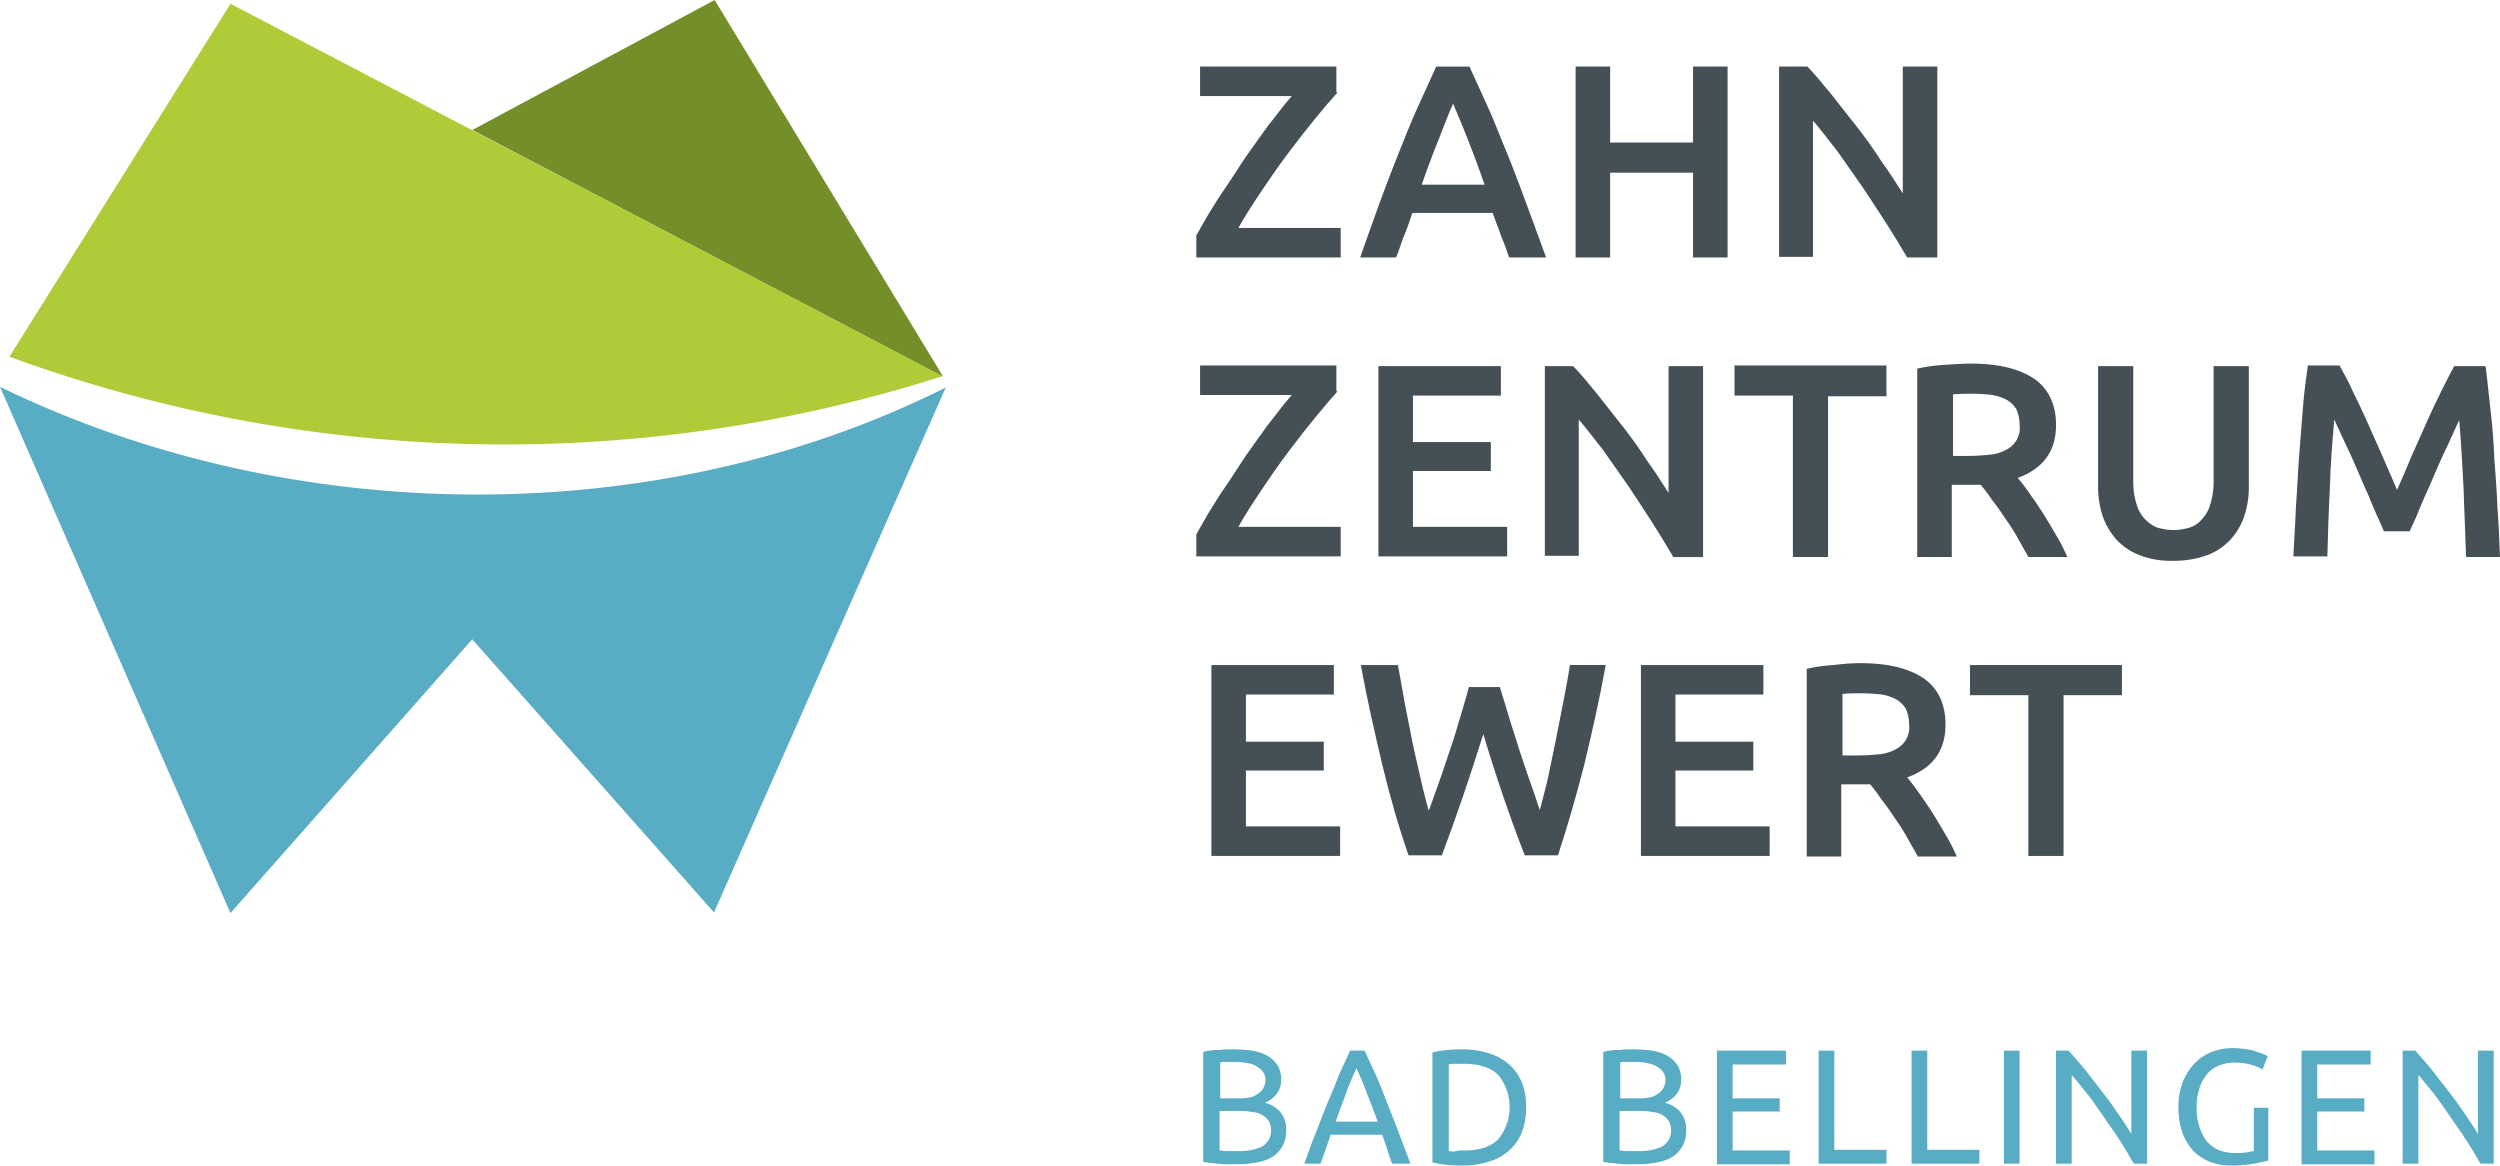
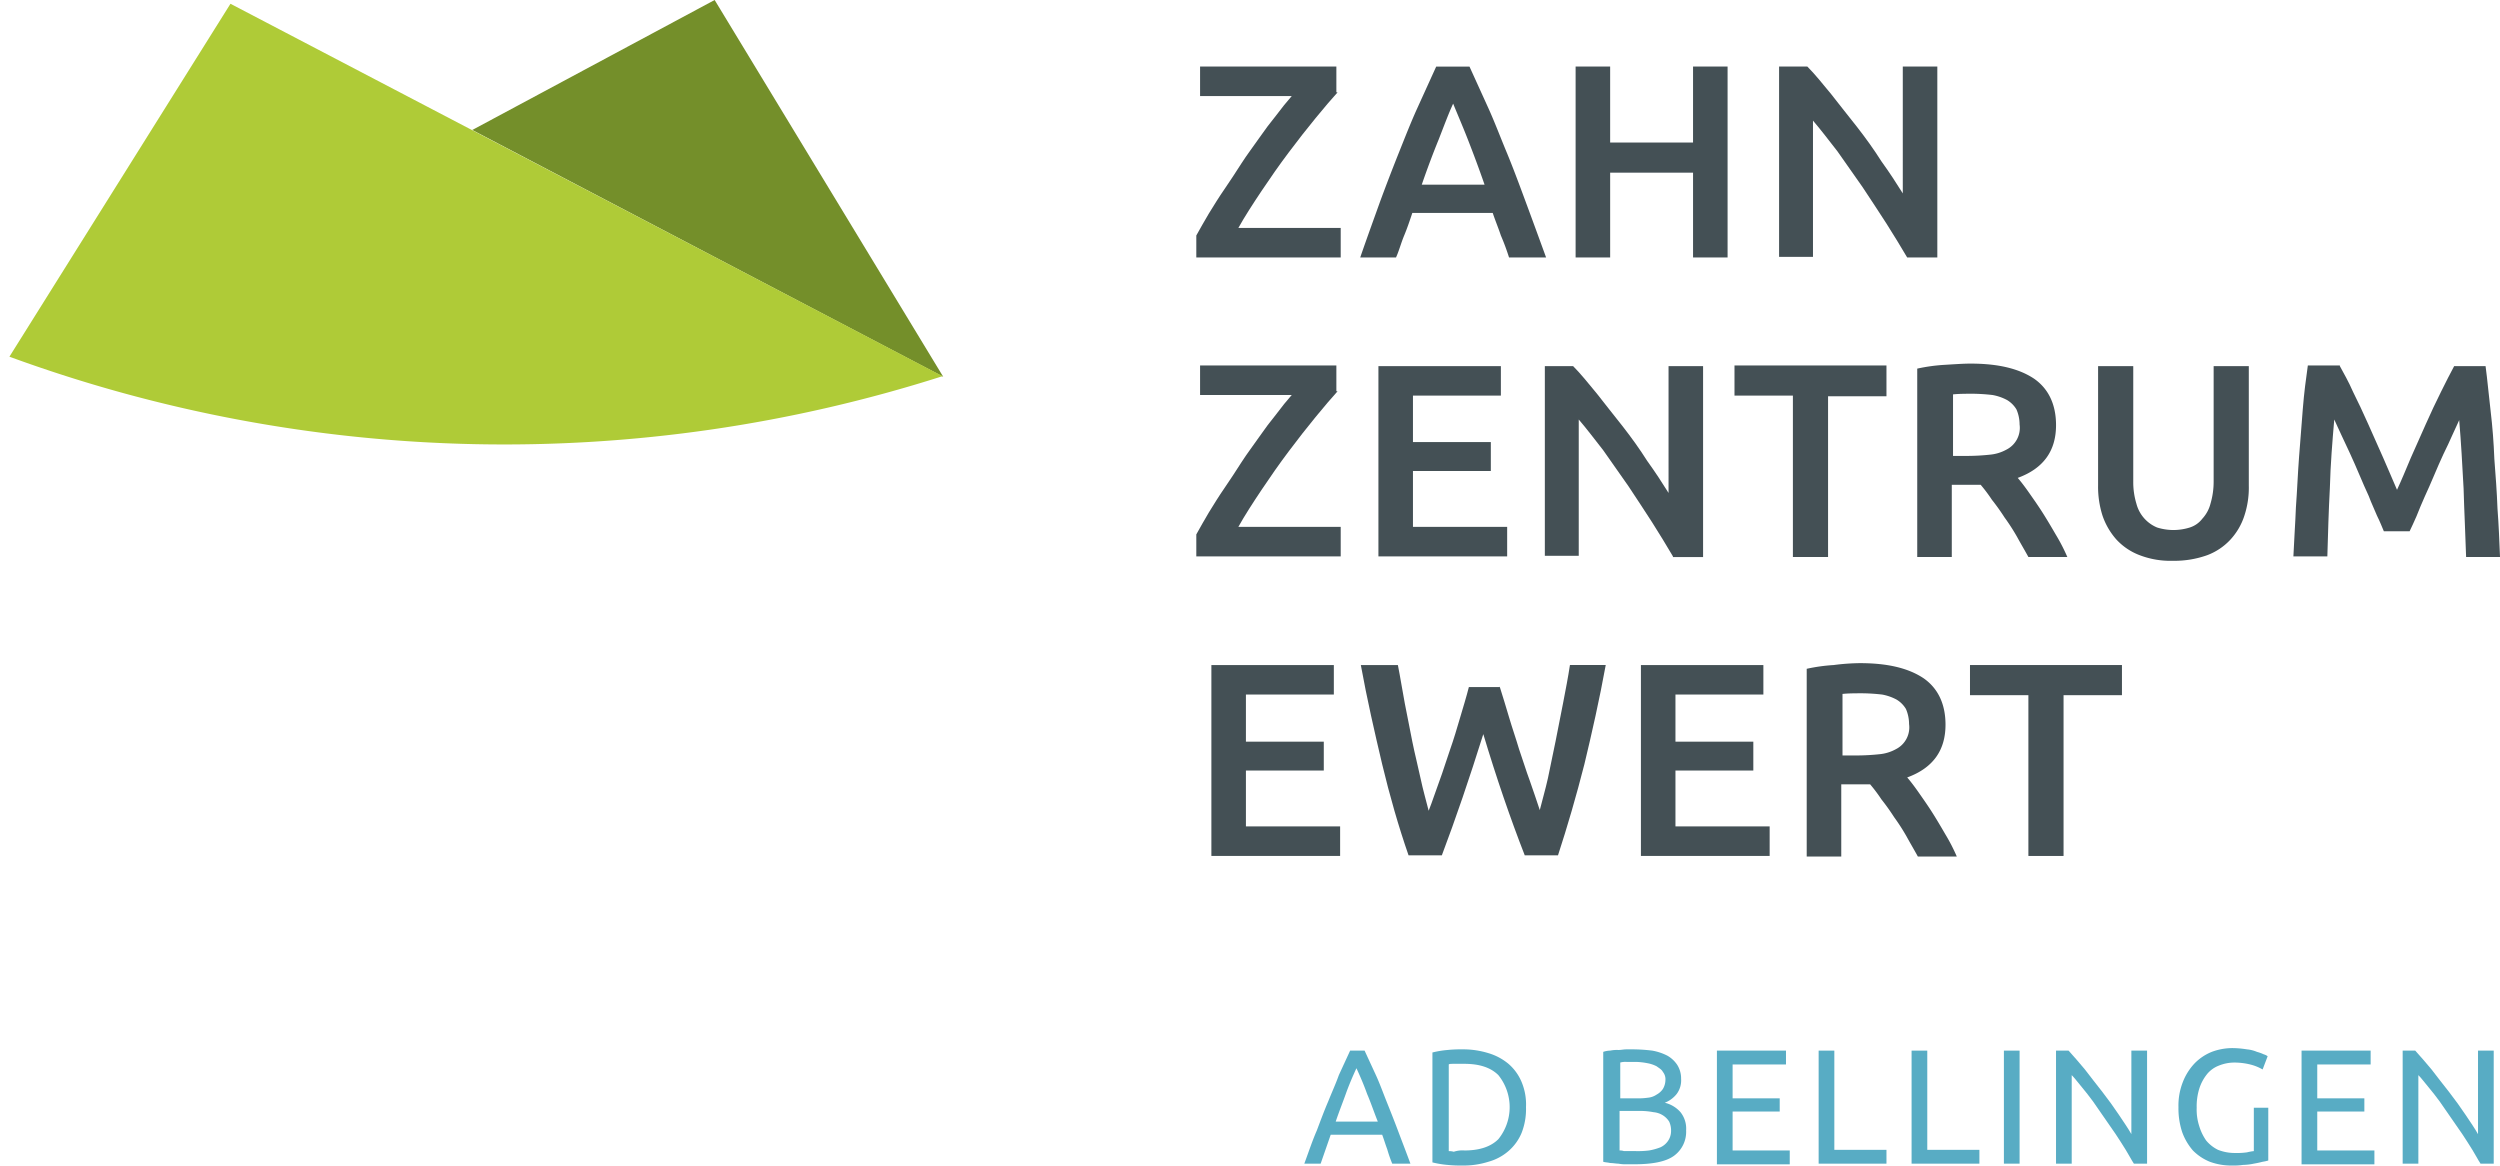
<svg xmlns="http://www.w3.org/2000/svg" width="425.557" height="198.401" viewBox="0 0 425.557 198.401">
  <g id="Gruppe_220" data-name="Gruppe 220" transform="translate(-958.999 -1743)">
    <g id="Gruppe_284" data-name="Gruppe 284">
      <g id="Logo-Zahnzentrum-Ewert" transform="translate(958.999 1743)">
        <g id="Gruppe_212" data-name="Gruppe 212" transform="translate(203.639 11.331)">
          <g id="Gruppe_211" data-name="Gruppe 211">
            <path id="Pfad_282" data-name="Pfad 282" d="M223.352,24.583c-1.069,1.176-2.245,2.566-3.741,4.383s-2.993,3.741-4.6,5.879-3.1,4.276-4.6,6.521-2.886,4.383-3.955,6.307h17.424V52.7H199.3V48.955c.641-1.176,1.39-2.459,2.138-3.741.855-1.39,1.71-2.779,2.672-4.169s1.924-2.886,2.886-4.383,2.031-2.886,2.993-4.276,1.924-2.672,2.886-3.848c.962-1.283,1.817-2.352,2.672-3.314H199.941V20.2h23.2v4.383Z" transform="translate(-199.3 -20.2)" fill="#445055" />
            <path id="Pfad_283" data-name="Pfad 283" d="M250.735,52.7a38.655,38.655,0,0,0-1.39-3.741c-.428-1.283-.962-2.566-1.39-3.848H234.272c-.428,1.283-.855,2.566-1.39,3.848s-.855,2.566-1.39,3.741H225.4c1.176-3.421,2.352-6.628,3.421-9.621q1.6-4.329,3.207-8.338c1.069-2.672,2.031-5.131,3.1-7.483l3.207-7.055H244l3.207,7.055c1.069,2.352,2.031,4.917,3.1,7.483s2.138,5.452,3.207,8.338,2.245,6.093,3.528,9.621Zm-9.514-26.19c-.748,1.6-1.5,3.635-2.459,6.093q-1.443,3.528-2.886,7.7h10.69c-.962-2.779-1.924-5.345-2.886-7.8S241.862,28.11,241.221,26.507Z" transform="translate(-197.5 -20.2)" fill="#445055" />
            <path id="Pfad_284" data-name="Pfad 284" d="M279.69,20.2h5.879V52.7H279.69V38.266h-14.11V52.7H259.7V20.2h5.879V33.135h14.11Z" transform="translate(-195.134 -20.2)" fill="#445055" />
            <path id="Pfad_285" data-name="Pfad 285" d="M313.907,52.7q-1.6-2.726-3.528-5.772c-1.283-2.031-2.672-4.062-4.062-6.2-1.39-2.031-2.886-4.062-4.276-6.093-1.5-1.924-2.886-3.741-4.169-5.238v23.2H292.1V20.2h4.81c1.283,1.283,2.566,2.886,4.062,4.7,1.39,1.817,2.886,3.635,4.383,5.559s2.886,3.848,4.169,5.879c1.39,1.924,2.566,3.741,3.634,5.452V20.2h5.879V52.7Z" transform="translate(-192.899 -20.2)" fill="#445055" />
            <path id="Pfad_286" data-name="Pfad 286" d="M223.352,72.183c-1.069,1.176-2.245,2.566-3.741,4.383s-2.993,3.741-4.6,5.879-3.1,4.276-4.6,6.521-2.886,4.383-3.955,6.307h17.424V100.3H199.3V96.555c.641-1.176,1.39-2.459,2.138-3.741.855-1.39,1.71-2.779,2.672-4.169s1.924-2.886,2.886-4.383,2.031-2.886,2.993-4.276,1.924-2.672,2.886-3.848c.962-1.283,1.817-2.352,2.672-3.314H199.941V67.8h23.2v4.383Z" transform="translate(-199.3 -16.917)" fill="#445055" />
            <path id="Pfad_287" data-name="Pfad 287" d="M228.3,100.29V67.9h20.845v5.024H234.179v7.91h13.255v4.917H234.179v9.514h16.035v5.024Z" transform="translate(-197.3 -16.91)" fill="#445055" />
            <path id="Pfad_288" data-name="Pfad 288" d="M276.607,100.29q-1.6-2.726-3.528-5.772c-1.283-2.031-2.672-4.062-4.062-6.2-1.39-2.031-2.886-4.062-4.276-6.093-1.5-1.924-2.886-3.741-4.169-5.238v23.2H254.8V67.9h4.81c1.283,1.283,2.566,2.886,4.062,4.7,1.39,1.817,2.886,3.635,4.383,5.559s2.886,3.848,4.169,5.879c1.39,1.924,2.566,3.741,3.634,5.452V67.9h5.879v32.5h-5.131Z" transform="translate(-195.472 -16.91)" fill="#445055" />
            <path id="Pfad_289" data-name="Pfad 289" d="M310.869,67.907v5.131h-9.941V100.4h-5.986V72.931H285V67.8h25.869Z" transform="translate(-193.389 -16.917)" fill="#445055" />
            <path id="Pfad_290" data-name="Pfad 290" d="M323.186,67.5c4.7,0,8.231.855,10.8,2.566,2.459,1.71,3.741,4.383,3.741,7.91,0,4.383-2.138,7.376-6.521,8.979.641.748,1.283,1.6,2.031,2.672s1.5,2.138,2.245,3.314,1.5,2.459,2.245,3.741a31.053,31.053,0,0,1,1.924,3.741h-6.628c-.641-1.176-1.283-2.245-1.924-3.421a35.106,35.106,0,0,0-2.138-3.314,36.272,36.272,0,0,0-2.138-2.993,26.711,26.711,0,0,0-1.924-2.566h-4.917v12.293H314.1V68.355a29.775,29.775,0,0,1,4.6-.641C320.514,67.607,321.9,67.5,323.186,67.5Zm.428,5.131c-1.283,0-2.352,0-3.421.107V83.214h2.566A37.321,37.321,0,0,0,326.5,83a7.087,7.087,0,0,0,2.779-.855,4.154,4.154,0,0,0,2.245-4.276,6.459,6.459,0,0,0-.534-2.566,4.6,4.6,0,0,0-1.6-1.6,8.339,8.339,0,0,0-2.459-.855A32.374,32.374,0,0,0,323.614,72.631Z" transform="translate(-191.382 -16.938)" fill="#445055" />
            <path id="Pfad_291" data-name="Pfad 291" d="M355.621,101.038a14.576,14.576,0,0,1-5.666-.962A10.369,10.369,0,0,1,346,97.4a11.9,11.9,0,0,1-2.352-4.062,16.111,16.111,0,0,1-.748-5.131V67.9h5.986V87.569a12.6,12.6,0,0,0,.534,3.741,6.015,6.015,0,0,0,3.528,4.062,9.247,9.247,0,0,0,5.559,0,4.35,4.35,0,0,0,2.138-1.5,5.915,5.915,0,0,0,1.39-2.566,13.153,13.153,0,0,0,.534-3.741V67.9h5.986V88.21a15.249,15.249,0,0,1-.748,5.131,10.975,10.975,0,0,1-2.352,4.062,10.369,10.369,0,0,1-3.955,2.672A16.536,16.536,0,0,1,355.621,101.038Z" transform="translate(-189.396 -16.91)" fill="#445055" />
            <path id="Pfad_292" data-name="Pfad 292" d="M381.91,67.907c.641,1.176,1.5,2.672,2.245,4.383q1.283,2.566,2.566,5.452l2.566,5.772c.855,1.924,1.6,3.741,2.352,5.452.748-1.6,1.5-3.421,2.352-5.452l2.566-5.772q1.283-2.886,2.566-5.452c.855-1.71,1.6-3.207,2.245-4.383h5.345c.321,2.352.534,4.917.855,7.59s.534,5.452.641,8.231c.214,2.779.428,5.559.534,8.445.214,2.779.321,5.559.428,8.231H403.4c-.107-3.741-.321-7.7-.428-11.652-.214-3.955-.428-7.91-.748-11.652-.321.748-.748,1.6-1.176,2.566s-.962,2.138-1.5,3.207c-.534,1.176-1.069,2.352-1.6,3.635s-1.069,2.459-1.6,3.634-.962,2.245-1.39,3.314c-.428.962-.855,1.924-1.176,2.566h-4.383c-.321-.748-.641-1.6-1.176-2.672-.428-1.069-.962-2.138-1.39-3.314-.534-1.176-1.069-2.352-1.6-3.634s-1.069-2.459-1.6-3.635-1.069-2.245-1.5-3.207-.855-1.817-1.176-2.566c-.321,3.741-.641,7.59-.748,11.652-.214,3.955-.321,7.91-.428,11.652H374c.107-2.672.321-5.452.428-8.338.214-2.886.321-5.772.534-8.552s.428-5.559.641-8.231.534-5.131.855-7.376h5.452Z" transform="translate(-187.251 -16.917)" fill="#445055" />
            <path id="Pfad_293" data-name="Pfad 293" d="M201.7,148V115.5h20.845v5.024H207.579v8.017h13.255v4.917H207.579v9.514h16.035V148H201.7Z" transform="translate(-199.134 -13.627)" fill="#445055" />
            <path id="Pfad_294" data-name="Pfad 294" d="M249.124,119.134c.534,1.71,1.069,3.421,1.6,5.238s1.176,3.634,1.71,5.452c.641,1.817,1.176,3.634,1.817,5.345.641,1.817,1.176,3.421,1.71,5.024.428-1.71.962-3.528,1.39-5.452.428-2.031.855-4.062,1.283-6.2s.855-4.276,1.283-6.521.855-4.383,1.176-6.521h6.093c-1.069,5.879-2.352,11.545-3.635,16.89-1.39,5.452-2.886,10.583-4.49,15.5H253.4c-2.459-6.307-4.81-13.148-7.055-20.631-1.176,3.741-2.352,7.376-3.528,10.8s-2.352,6.735-3.528,9.835h-5.666c-1.71-4.917-3.207-10.155-4.49-15.5-1.283-5.452-2.566-11.01-3.634-16.89h6.307c.428,2.138.748,4.276,1.176,6.521s.855,4.383,1.283,6.521.962,4.169,1.39,6.2.962,3.848,1.39,5.559c.641-1.6,1.176-3.314,1.817-5.024s1.176-3.528,1.817-5.345,1.176-3.635,1.71-5.452,1.069-3.528,1.5-5.238h5.238Z" transform="translate(-197.493 -13.627)" fill="#445055" />
            <path id="Pfad_295" data-name="Pfad 295" d="M270.1,148V115.5h20.845v5.024H275.979v8.017h13.255v4.917H275.979v9.514h16.035V148H270.1Z" transform="translate(-194.417 -13.627)" fill="#445055" />
            <path id="Pfad_296" data-name="Pfad 296" d="M305.586,115.2c4.7,0,8.231.855,10.8,2.566,2.459,1.71,3.741,4.383,3.741,7.91,0,4.383-2.138,7.376-6.521,8.979.641.748,1.283,1.6,2.031,2.672s1.5,2.138,2.245,3.314,1.5,2.459,2.245,3.741a31.056,31.056,0,0,1,1.924,3.741h-6.628c-.641-1.176-1.283-2.245-1.924-3.421a35.1,35.1,0,0,0-2.138-3.314,36.27,36.27,0,0,0-2.138-2.993,26.711,26.711,0,0,0-1.924-2.566h-4.917v12.293H296.5V116.162a29.775,29.775,0,0,1,4.6-.641A36.782,36.782,0,0,1,305.586,115.2Zm.428,5.131c-1.283,0-2.352,0-3.421.107v10.476h2.566a37.323,37.323,0,0,0,3.741-.214,7.087,7.087,0,0,0,2.779-.855,4.154,4.154,0,0,0,2.245-4.276A6.459,6.459,0,0,0,313.39,123a4.6,4.6,0,0,0-1.6-1.6,8.338,8.338,0,0,0-2.459-.855A32.376,32.376,0,0,0,306.014,120.331Z" transform="translate(-192.596 -13.648)" fill="#445055" />
            <path id="Pfad_297" data-name="Pfad 297" d="M348.369,115.5v5.131h-9.941V148h-5.986V120.631H322.5V115.5h25.869Z" transform="translate(-190.803 -13.627)" fill="#445055" />
          </g>
        </g>
        <g id="Gruppe_213" data-name="Gruppe 213" transform="translate(204.815 178.411)">
-           <path id="Pfad_298" data-name="Pfad 298" d="M205.638,196.262h-1.283a6.575,6.575,0,0,1-1.39-.107c-.428,0-.855-.107-1.39-.107-.428-.107-.855-.107-1.176-.214V177.128a3.843,3.843,0,0,1,1.176-.214,5.647,5.647,0,0,1,1.39-.107c.428,0,.855-.107,1.39-.107h1.283a28.241,28.241,0,0,1,3.1.214,9.052,9.052,0,0,1,2.566.855,4.948,4.948,0,0,1,1.71,1.6,4.31,4.31,0,0,1,.641,2.352,3.862,3.862,0,0,1-.748,2.566,4.814,4.814,0,0,1-2.031,1.5,5.15,5.15,0,0,1,2.672,1.6,4.487,4.487,0,0,1,.962,3.1,5.051,5.051,0,0,1-2.138,4.383C210.983,195.835,208.738,196.262,205.638,196.262Zm-2.459-11.224h2.886a11.618,11.618,0,0,0,1.924-.107,3.121,3.121,0,0,0,1.5-.534,3.032,3.032,0,0,0,1.069-.962,3.09,3.09,0,0,0,.428-1.5,1.971,1.971,0,0,0-.428-1.39c-.214-.428-.641-.641-1.069-.962a3.56,3.56,0,0,0-1.6-.534,11.778,11.778,0,0,0-1.924-.214h-1.6a3.3,3.3,0,0,0-1.069.107v6.093Zm0,2.138v6.735a2.087,2.087,0,0,1,.748.107h2.031a15.054,15.054,0,0,0,2.245-.107,10.118,10.118,0,0,0,1.924-.534,3.143,3.143,0,0,0,1.283-1.069,2.957,2.957,0,0,0,.534-1.71,3.57,3.57,0,0,0-.321-1.6,3.4,3.4,0,0,0-1.069-1.069,3.56,3.56,0,0,0-1.6-.534,12.02,12.02,0,0,0-2.138-.214Z" transform="translate(-200.4 -176.486)" fill="#58acc4" />
          <path id="Pfad_299" data-name="Pfad 299" d="M231.466,196.141a22.387,22.387,0,0,1-.855-2.459c-.321-.855-.534-1.6-.855-2.459H220.99l-1.71,4.917H216.5c.748-2.031,1.39-3.955,2.138-5.666.641-1.71,1.283-3.421,1.924-4.917.641-1.6,1.283-2.993,1.817-4.49L224.3,176.9h2.459l1.924,4.169c.641,1.39,1.176,2.886,1.817,4.49s1.283,3.207,1.924,4.917,1.39,3.635,2.138,5.666Zm-2.459-7.162c-.641-1.6-1.176-3.207-1.817-4.7-.534-1.5-1.176-2.993-1.817-4.383-.641,1.39-1.283,2.886-1.817,4.383s-1.176,3.1-1.71,4.7Z" transform="translate(-199.29 -176.472)" fill="#58acc4" />
          <path id="Pfad_300" data-name="Pfad 300" d="M252.828,186.535a11.083,11.083,0,0,1-.748,4.383,8.287,8.287,0,0,1-2.245,3.1,8.748,8.748,0,0,1-3.421,1.817,13.992,13.992,0,0,1-4.383.641,22.374,22.374,0,0,1-2.566-.107,16.017,16.017,0,0,1-2.566-.428V177.234a16.015,16.015,0,0,1,2.566-.428,22.374,22.374,0,0,1,2.566-.107,14.48,14.48,0,0,1,4.383.641,9.567,9.567,0,0,1,3.421,1.817,8.287,8.287,0,0,1,2.245,3.1A9.9,9.9,0,0,1,252.828,186.535Zm-10.476,7.376q3.848,0,5.772-1.924a8.685,8.685,0,0,0,0-10.9q-1.924-1.924-5.772-1.924h-1.817c-.428,0-.748,0-.855.107v14.752a3.009,3.009,0,0,1,.855.107A4.72,4.72,0,0,1,242.352,193.91Z" transform="translate(-197.883 -176.486)" fill="#58acc4" />
          <path id="Pfad_301" data-name="Pfad 301" d="M269.338,196.262h-1.283a6.575,6.575,0,0,1-1.39-.107c-.428,0-.855-.107-1.39-.107-.428-.107-.855-.107-1.176-.214V177.128a3.843,3.843,0,0,1,1.176-.214,5.647,5.647,0,0,1,1.39-.107c.534,0,.855-.107,1.39-.107h1.283a28.242,28.242,0,0,1,3.1.214,9.052,9.052,0,0,1,2.565.855,4.948,4.948,0,0,1,1.71,1.6,4.31,4.31,0,0,1,.641,2.352,3.862,3.862,0,0,1-.748,2.566,4.813,4.813,0,0,1-2.031,1.5,5.151,5.151,0,0,1,2.672,1.6,4.487,4.487,0,0,1,.962,3.1,5.051,5.051,0,0,1-2.138,4.383C274.683,195.835,272.438,196.262,269.338,196.262Zm-2.459-11.224h2.886a11.617,11.617,0,0,0,1.924-.107,3.121,3.121,0,0,0,1.5-.534,3.032,3.032,0,0,0,1.069-.962,3.09,3.09,0,0,0,.428-1.5,1.971,1.971,0,0,0-.428-1.39c-.214-.428-.641-.641-1.069-.962a5.635,5.635,0,0,0-1.6-.534,11.779,11.779,0,0,0-1.924-.214h-1.6a3.3,3.3,0,0,0-1.069.107v6.093Zm0,2.138v6.735a2.087,2.087,0,0,1,.748.107h2.031a15.053,15.053,0,0,0,2.245-.107,10.117,10.117,0,0,0,1.924-.534,3.143,3.143,0,0,0,1.283-1.069,2.958,2.958,0,0,0,.534-1.71,3.57,3.57,0,0,0-.321-1.6,3.4,3.4,0,0,0-1.069-1.069,3.559,3.559,0,0,0-1.6-.534,12.02,12.02,0,0,0-2.138-.214Z" transform="translate(-196.007 -176.486)" fill="#58acc4" />
          <path id="Pfad_302" data-name="Pfad 302" d="M282.2,196.141V176.9h11.759v2.352h-9.086v5.772h8.017v2.245h-8.017V193.9H294.6v2.352H282.2Z" transform="translate(-194.758 -176.472)" fill="#58acc4" />
          <path id="Pfad_303" data-name="Pfad 303" d="M309.945,193.79v2.352H298.4V176.9h2.672v16.89Z" transform="translate(-193.641 -176.472)" fill="#58acc4" />
          <path id="Pfad_304" data-name="Pfad 304" d="M324.745,193.79v2.352H313.2V176.9h2.672v16.89Z" transform="translate(-192.62 -176.472)" fill="#58acc4" />
          <path id="Pfad_305" data-name="Pfad 305" d="M327.9,176.9h2.672v19.241H327.9Z" transform="translate(-191.606 -176.472)" fill="#58acc4" />
          <path id="Pfad_306" data-name="Pfad 306" d="M349.455,196.141c-.428-.641-.855-1.5-1.39-2.352s-1.069-1.71-1.71-2.672-1.283-1.817-1.924-2.779-1.283-1.817-1.924-2.779c-.641-.855-1.283-1.71-1.924-2.459s-1.176-1.5-1.71-2.031v15.073H336.2V176.9h2.138c.855.962,1.817,2.031,2.779,3.207.962,1.283,1.924,2.459,2.993,3.848s1.924,2.566,2.779,3.848,1.6,2.352,2.138,3.314V176.9H351.7v19.241h-2.245Z" transform="translate(-191.034 -176.472)" fill="#58acc4" />
          <path id="Pfad_307" data-name="Pfad 307" d="M368.314,186.655h2.672v8.979a6.812,6.812,0,0,1-.962.214c-.428.107-.855.214-1.5.321a9.414,9.414,0,0,1-1.817.214,11.618,11.618,0,0,1-1.924.107,10.575,10.575,0,0,1-3.741-.641,8.543,8.543,0,0,1-2.886-1.924,9.885,9.885,0,0,1-1.817-3.1,12.856,12.856,0,0,1-.641-4.276,10.89,10.89,0,0,1,.748-4.276,9.693,9.693,0,0,1,2.031-3.207,8.543,8.543,0,0,1,2.886-1.924A9.987,9.987,0,0,1,365,176.5a16.014,16.014,0,0,1,2.352.214,5.659,5.659,0,0,1,1.71.428,7.055,7.055,0,0,1,1.176.428,1.74,1.74,0,0,1,.641.321l-.855,2.245a8.078,8.078,0,0,0-2.138-.855,11.416,11.416,0,0,0-2.672-.321,7,7,0,0,0-2.672.534,4.814,4.814,0,0,0-2.031,1.5,7.632,7.632,0,0,0-1.283,2.459,10.131,10.131,0,0,0-.428,3.207,9.06,9.06,0,0,0,.428,3.1,8.73,8.73,0,0,0,1.176,2.459,6.151,6.151,0,0,0,2.031,1.6,7.722,7.722,0,0,0,2.886.534,12.274,12.274,0,0,0,2.031-.107,9.528,9.528,0,0,1,1.176-.214v-7.376Z" transform="translate(-189.689 -176.5)" fill="#58acc4" />
          <path id="Pfad_308" data-name="Pfad 308" d="M375.3,196.141V176.9h11.759v2.352h-9.086v5.772h8.017v2.245h-8.017V193.9H387.7v2.352H375.3Z" transform="translate(-188.337 -176.472)" fill="#58acc4" />
          <path id="Pfad_309" data-name="Pfad 309" d="M404.655,196.141c-.428-.641-.855-1.5-1.39-2.352s-1.069-1.71-1.71-2.672-1.283-1.817-1.924-2.779-1.283-1.817-1.924-2.779c-.641-.855-1.283-1.71-1.924-2.459s-1.176-1.5-1.71-2.031v15.073H391.4V176.9h2.138c.855.962,1.817,2.031,2.779,3.207.962,1.283,1.924,2.459,2.993,3.848s1.924,2.566,2.779,3.848,1.6,2.352,2.138,3.314V176.9H406.9v19.241h-2.245Z" transform="translate(-187.227 -176.472)" fill="#58acc4" />
        </g>
        <g id="Gruppe_215" data-name="Gruppe 215" transform="translate(0 65.849)">
          <g id="Gruppe_214" data-name="Gruppe 214">
-             <path id="Pfad_310" data-name="Pfad 310" d="M8.8,71.2l39.231,89.58,41.155-46.607,41.155,46.5,39.445-89.366C120.828,95.893,58.4,95.359,8.8,71.2Z" transform="translate(-8.8 -71.2)" fill="#58acc4" />
-           </g>
+             </g>
        </g>
        <g id="Gruppe_217" data-name="Gruppe 217" transform="translate(80.387 0)">
          <g id="Gruppe_216" data-name="Gruppe 216">
            <path id="Pfad_311" data-name="Pfad 311" d="M164.173,73.738,125.262,9.6,84,31.728Z" transform="translate(-84 -9.6)" fill="#748f2a" />
          </g>
        </g>
        <g id="Gruppe_218" data-name="Gruppe 218" transform="translate(1.603 0.641)">
          <path id="Pfad_312" data-name="Pfad 312" d="M169.149,73.59,47.928,10.2,10.3,70.276A245.07,245.07,0,0,0,169.149,73.59Z" transform="translate(-10.3 -10.2)" fill="#afcb37" />
        </g>
      </g>
    </g>
  </g>
</svg>